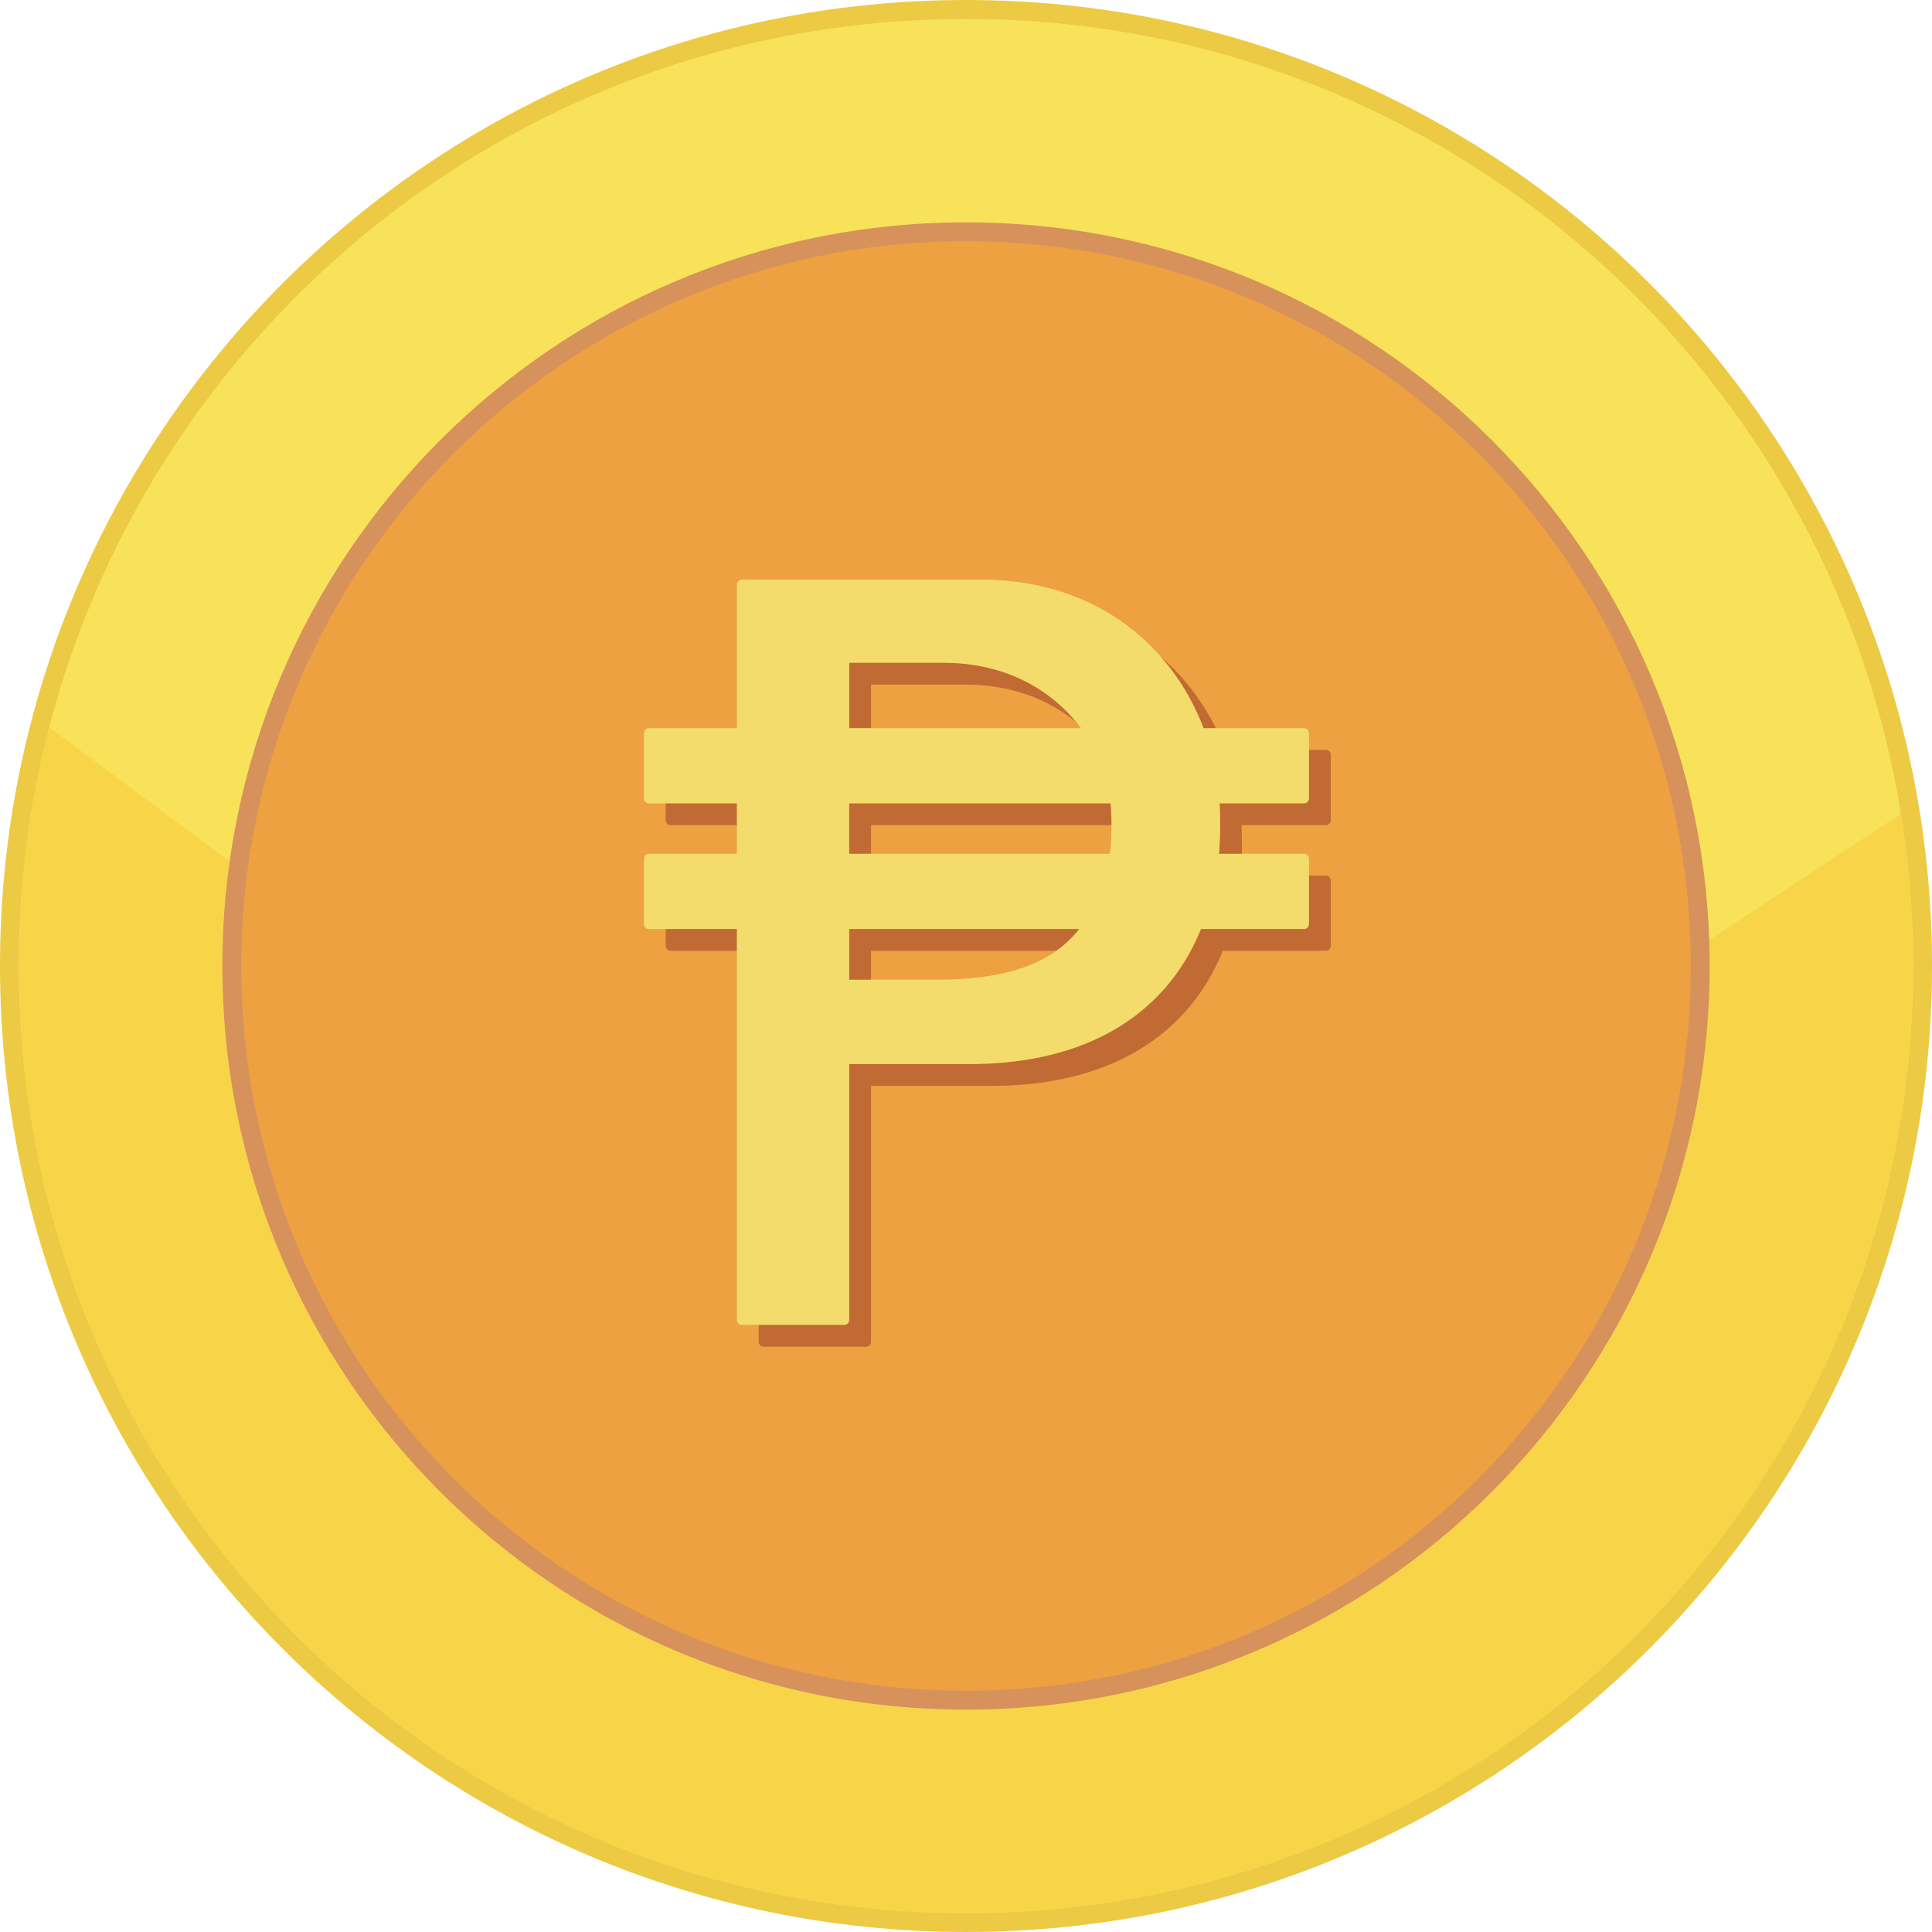
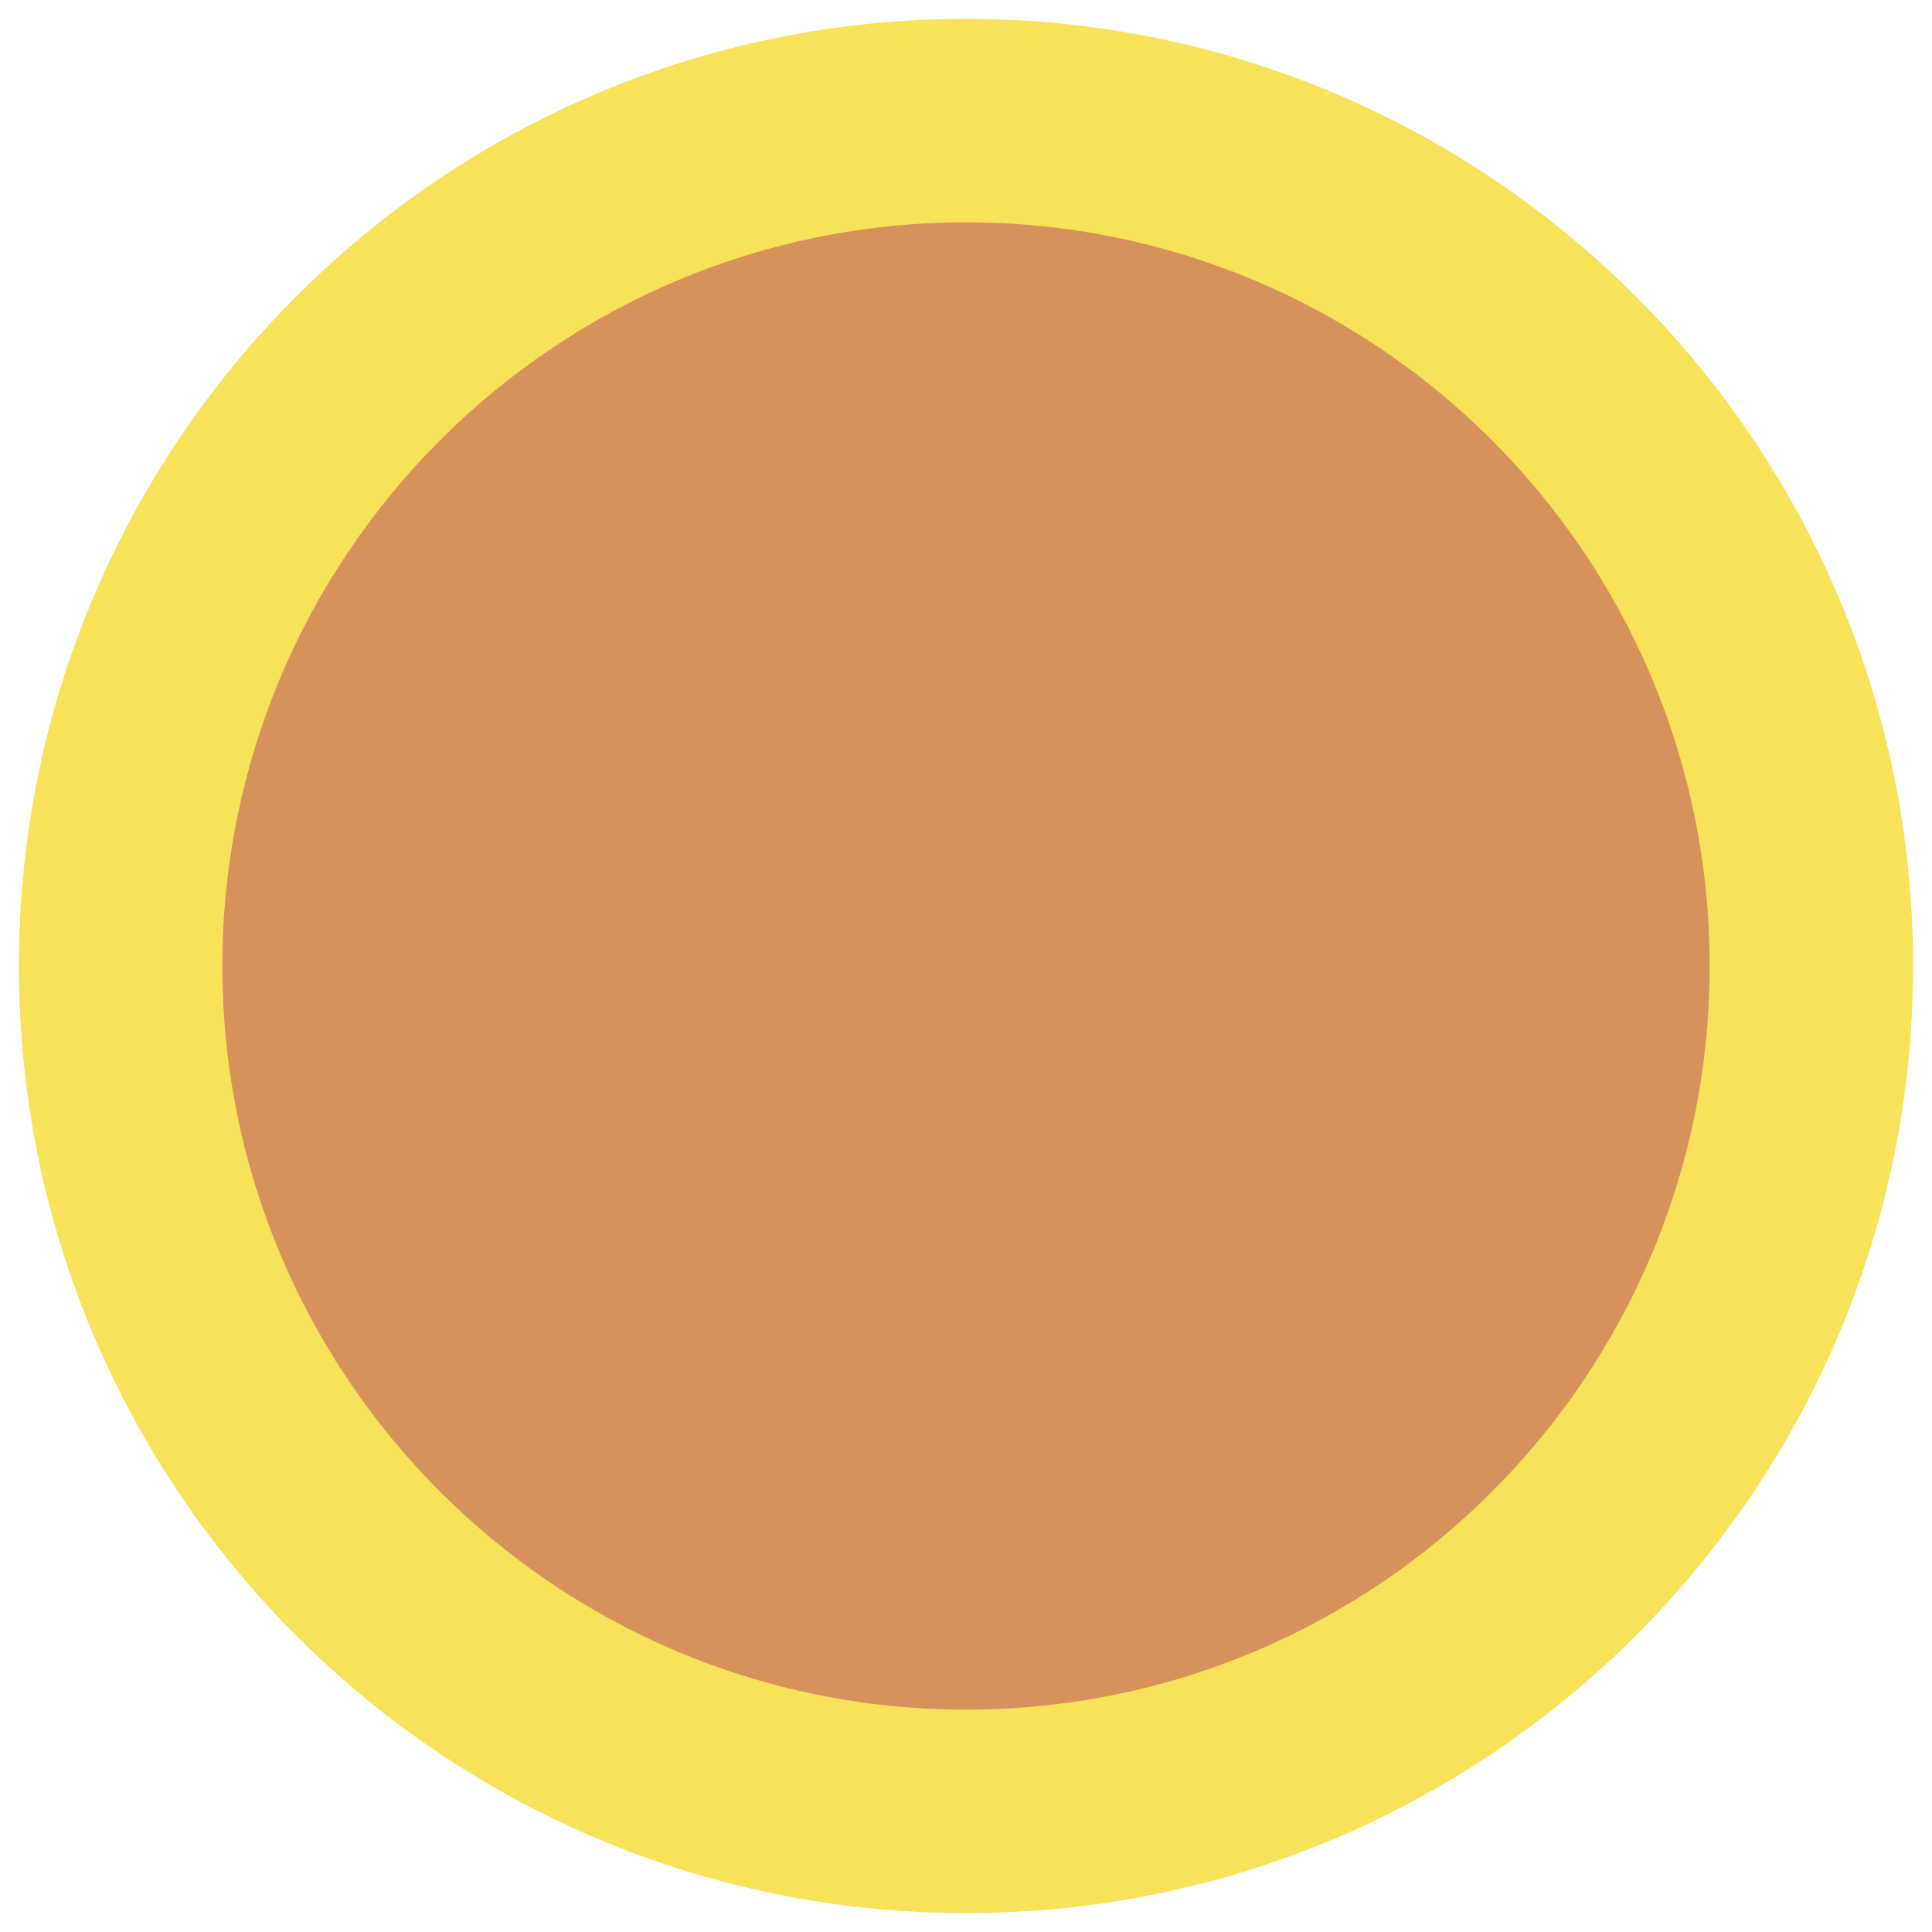
<svg xmlns="http://www.w3.org/2000/svg" shape-rendering="geometricPrecision" text-rendering="geometricPrecision" image-rendering="optimizeQuality" fill-rule="evenodd" clip-rule="evenodd" viewBox="0 0 512 511.995">
-   <path fill="#ECCA43" fill-rule="nonzero" d="M256 0c70.689 0 134.693 28.659 181.015 74.984C483.341 121.306 512 185.311 512 256c0 70.684-28.659 134.689-74.985 181.015-46.326 46.322-110.33 74.98-181.015 74.98-70.685 0-134.689-28.658-181.015-74.98C28.659 390.689 0 326.684 0 256c0-70.689 28.659-134.694 74.985-181.016C121.311 28.659 185.315 0 256 0z" />
  <path fill="#F7E259" d="M256 5.007c138.616 0 250.991 112.374 250.991 250.991 0 138.617-112.375 250.991-250.991 250.991-138.617 0-250.992-112.374-250.992-250.991C5.008 117.381 117.383 5.007 256 5.007z" />
-   <path fill="#F8D548" d="M503.753 215.692A252.691 252.691 0 01506.989 256c0 138.614-112.371 250.988-250.989 250.988S5.007 394.614 5.007 256c0-21.858 2.801-43.056 8.051-63.271l246.435 183.476 244.26-160.513z" />
  <path fill="#D7925B" fill-rule="nonzero" d="M256 58.922c54.414 0 103.688 22.061 139.353 57.725 35.664 35.661 57.725 84.935 57.725 139.349 0 54.414-22.061 103.688-57.725 139.352-35.661 35.664-84.935 57.726-139.353 57.726-54.414 0-103.688-22.062-139.349-57.726-35.664-35.664-57.725-84.938-57.725-139.352s22.061-103.688 57.725-139.349C152.312 80.983 201.586 58.922 256 58.922z" />
-   <path fill="#EDA140" d="M256.001 63.928c106.075 0 192.069 85.994 192.069 192.069 0 106.075-85.994 192.069-192.069 192.069-106.076 0-192.069-85.994-192.069-192.069 0-106.075 85.993-192.069 192.069-192.069z" />
-   <path fill="#C26A34" fill-rule="nonzero" d="M201.051 198.738V160.68c0-.729.593-1.322 1.322-1.322h62.972c14.896 0 27.146 4.022 36.794 10.517 10.775 7.258 18.288 17.594 22.602 28.863h26.611c.728 0 1.322.593 1.322 1.322v17.295c0 .729-.594 1.322-1.322 1.322h-22.35c.111 2.012.151 4.397.12 6.79a97.848 97.848 0 01-.287 6.573h22.517c.728 0 1.322.593 1.322 1.322v17.294c0 .728-.594 1.322-1.322 1.322h-27.299c-4.53 11.186-12.069 20.223-22.536 26.421-10.195 6.036-23.155 9.372-38.808 9.372h-31.882v67.788c0 .729-.593 1.323-1.322 1.323h-27.132a1.324 1.324 0 01-1.322-1.323V251.978h-23.302a1.324 1.324 0 01-1.322-1.322v-17.294c0-.729.593-1.322 1.322-1.322h23.302v-13.363h-23.302a1.323 1.323 0 01-1.322-1.322V200.06c0-.729.593-1.322 1.322-1.322h23.302zm29.776 33.302h69.083c.248-1.958.387-4.301.412-6.645.026-2.369-.06-4.74-.263-6.718h-69.232v13.363zm60.943 19.938h-60.943v13.428h23.004c9.496 0 17.564-1.09 24.16-3.595 5.669-2.152 10.27-5.362 13.779-9.833zm-60.943-53.24h61.414a42.373 42.373 0 00-14.619-12.323c-6.038-3.089-13.316-4.987-21.854-4.987h-24.941v17.31z" />
-   <path fill="#F3DC6B" fill-rule="nonzero" d="M195.276 192.962v-38.057c0-.729.593-1.323 1.322-1.323h62.972c14.896 0 27.146 4.023 36.793 10.517 10.776 7.258 18.288 17.594 22.603 28.863h26.61c.729 0 1.322.593 1.322 1.323v17.295c0 .729-.593 1.322-1.322 1.322h-22.349c.111 2.012.151 4.397.12 6.79a99.162 99.162 0 01-.287 6.572h22.516c.729 0 1.322.594 1.322 1.322v17.294c0 .729-.593 1.322-1.322 1.322h-27.299c-4.529 11.187-12.068 20.224-22.535 26.422-10.195 6.036-23.155 9.372-38.808 9.372h-31.882v67.788c0 .729-.593 1.322-1.322 1.322h-27.132a1.323 1.323 0 01-1.322-1.322V246.202h-23.302a1.323 1.323 0 01-1.322-1.322v-17.294c0-.728.593-1.322 1.322-1.322h23.302v-13.362h-23.302a1.323 1.323 0 01-1.322-1.322v-17.295c0-.73.593-1.323 1.322-1.323h23.302zm29.776 33.302h69.082c.249-1.957.387-4.3.412-6.644.027-2.37-.059-4.74-.262-6.718h-69.232v13.362zm60.943 19.938h-60.943v13.428h23.003c9.496 0 17.564-1.089 24.161-3.594 5.669-2.153 10.27-5.362 13.779-9.834zm-60.943-53.24h61.414a42.37 42.37 0 00-14.619-12.322c-6.039-3.089-13.317-4.987-21.855-4.987h-24.94v17.309z" />
</svg>